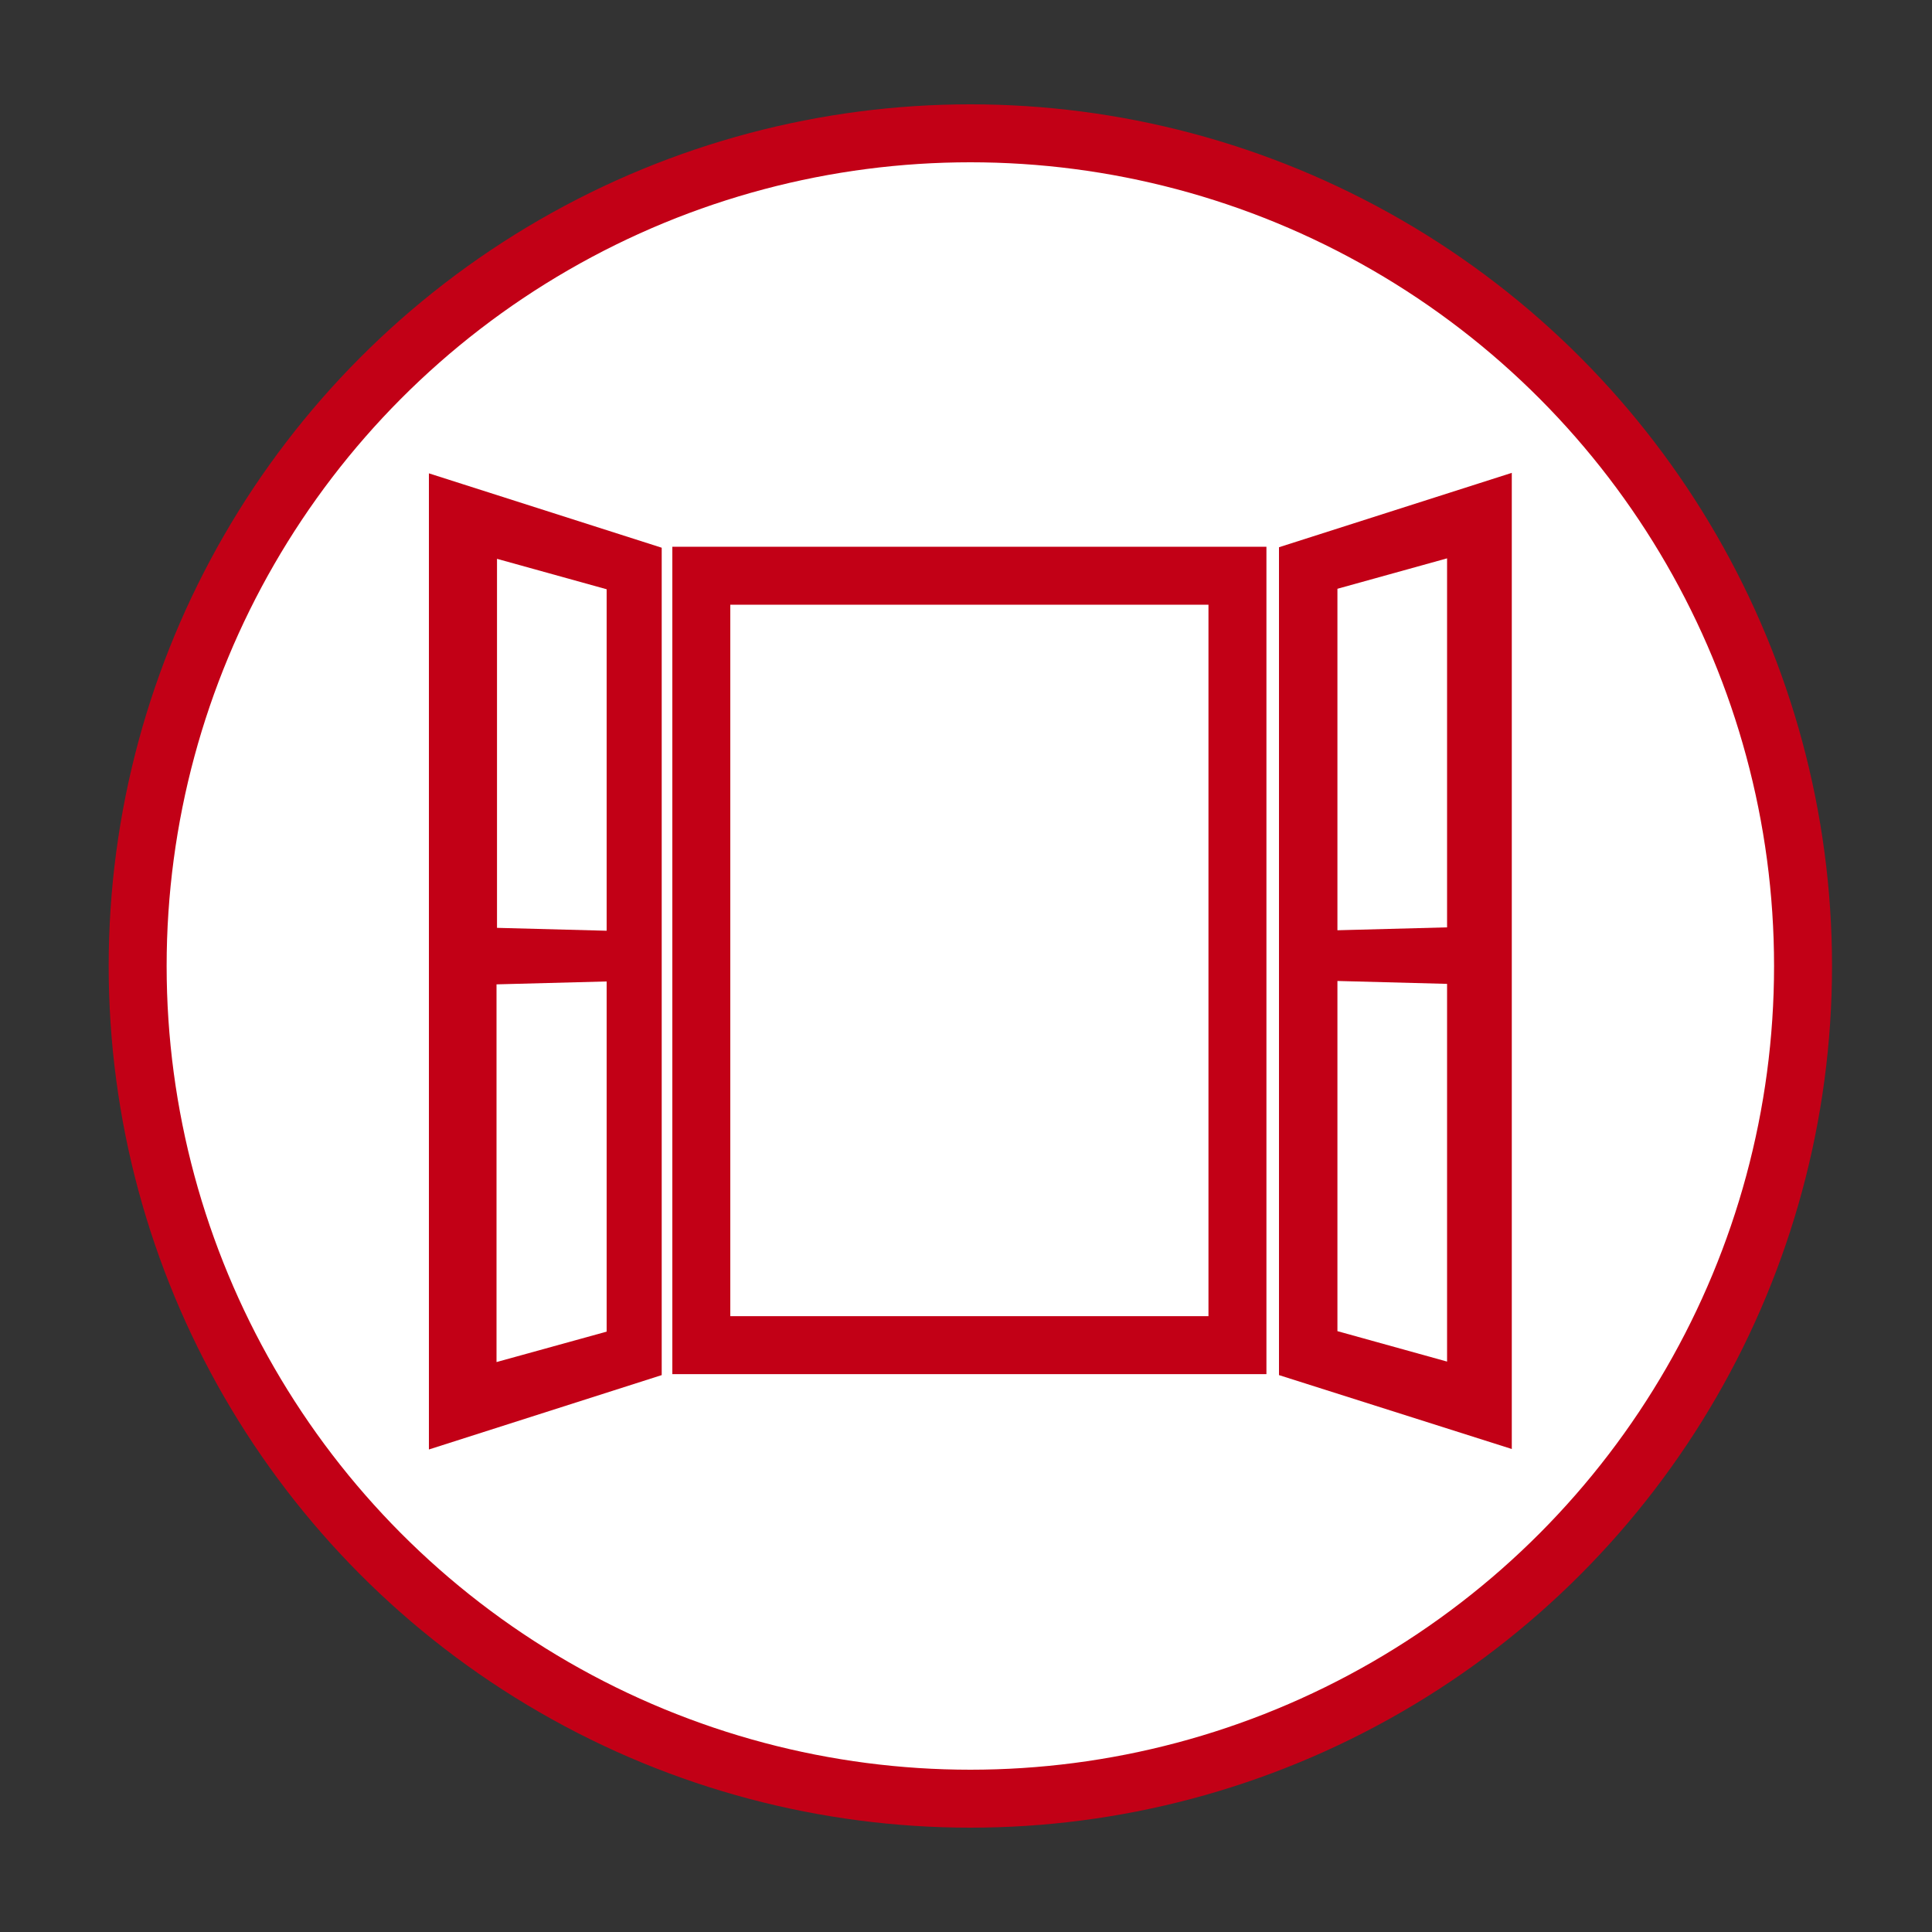
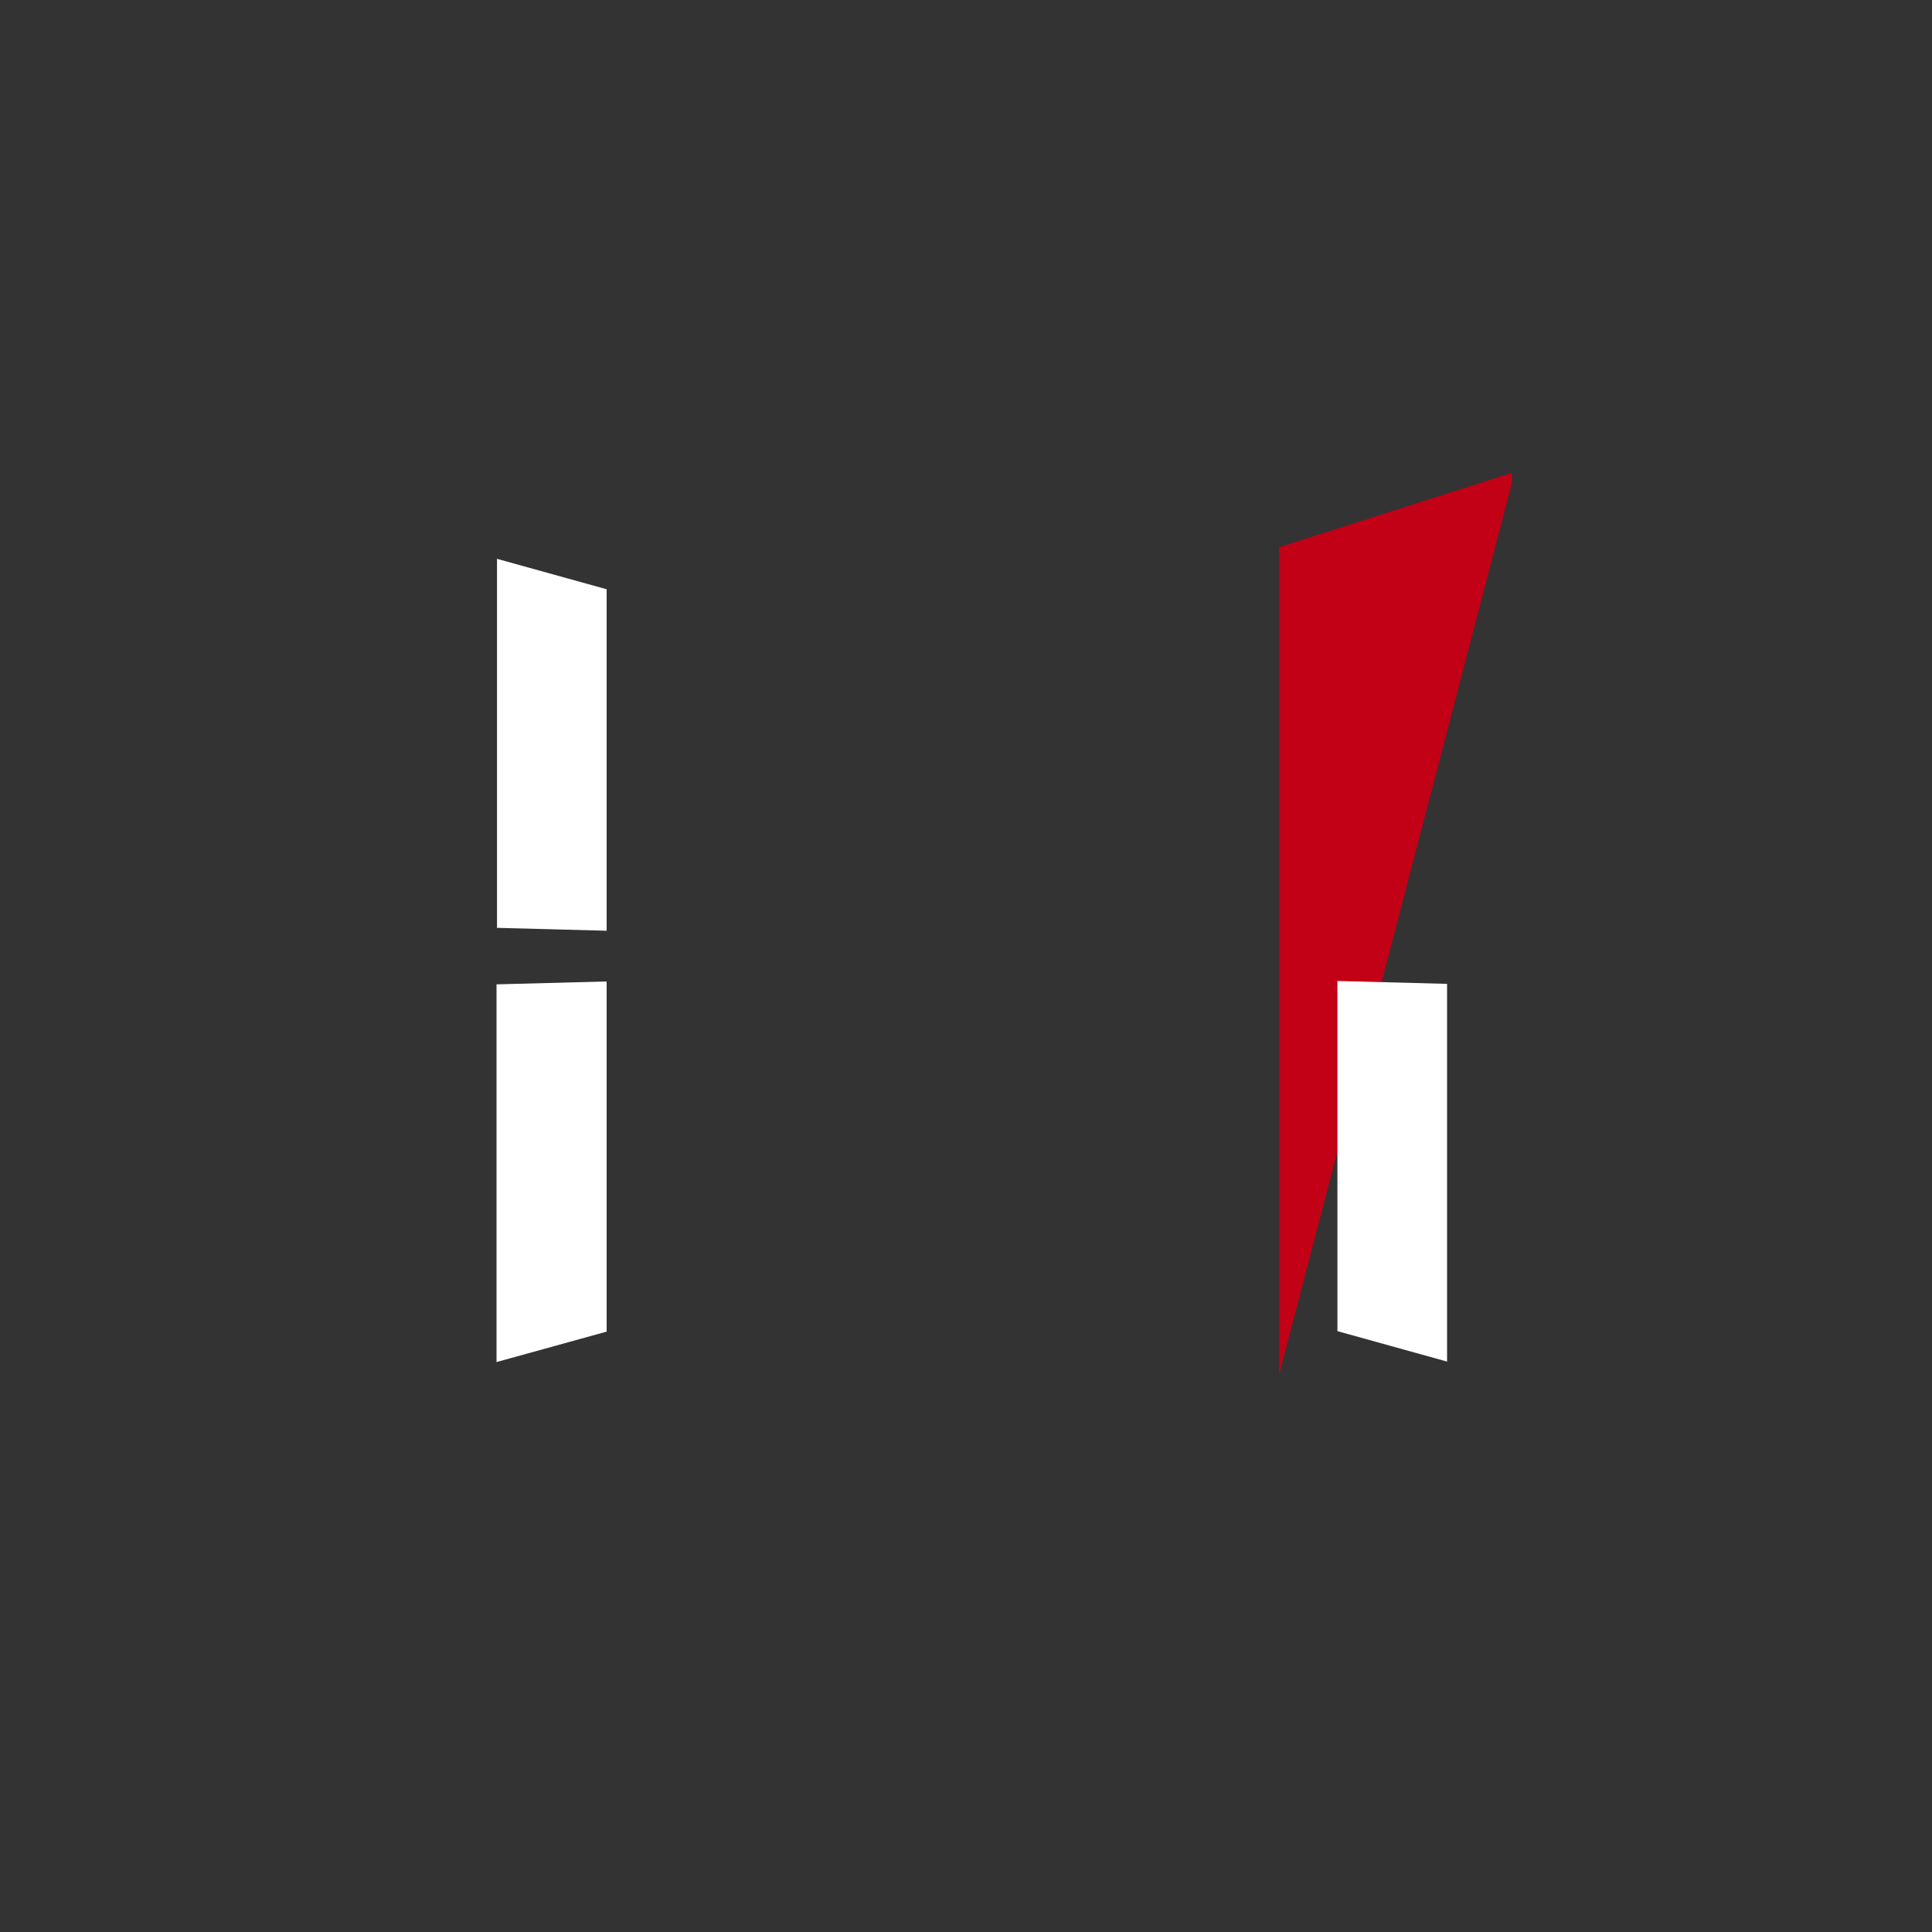
<svg xmlns="http://www.w3.org/2000/svg" version="1.1" id="Fenster_1_" x="0px" y="0px" viewBox="0 0 400 400" style="enable-background:new 0 0 400 400;" xml:space="preserve">
  <rect x="0" y="0" width="400" height="400" fill="#333333" stroke="none" />
  <style type="text/css">
	.st0{fill:#FFFFFF;stroke:#C20016;stroke-width:12;stroke-miterlimit:10;}
	.st1{fill:#C20016;}
	.st2{fill:none;stroke:#C20016;stroke-width:12;stroke-miterlimit:10;}
	.st3{fill:#FFFFFF;}
</style>
  <g id="Hintergrund">
-     <circle class="st0" cx="200.9" cy="200" r="172.4" />
-   </g>
+     </g>
  <g id="Fenster">
    <g>
      <g>
-         <path class="st1" d="M88.8,300.1l48.2-15.4v-25.1V113.4L88.8,98v2.2" />
-       </g>
+         </g>
    </g>
    <path class="st1" d="M216.7,112.5" />
    <g>
      <g>
-         <path class="st1" d="M313,100.1v-2.2l-48.2,15.4v146.3v25.1L313,300" />
+         <path class="st1" d="M313,100.1v-2.2l-48.2,15.4v146.3v25.1" />
      </g>
    </g>
-     <rect x="145.2" y="119.2" class="st2" width="111" height="159.3" />
    <polyline class="st3" points="102.9,115.7 102.9,192.1 125.6,192.7 125.6,122  " />
    <polyline class="st3" points="102.8,282 102.8,203.8 125.6,203.2 125.6,275.7  " />
-     <polyline class="st3" points="299.6,115.6 299.6,192 276.9,192.6 276.9,121.9  " />
    <polyline class="st3" points="299.6,281.9 299.6,203.7 276.9,203.1 276.9,275.6  " />
  </g>
</svg>